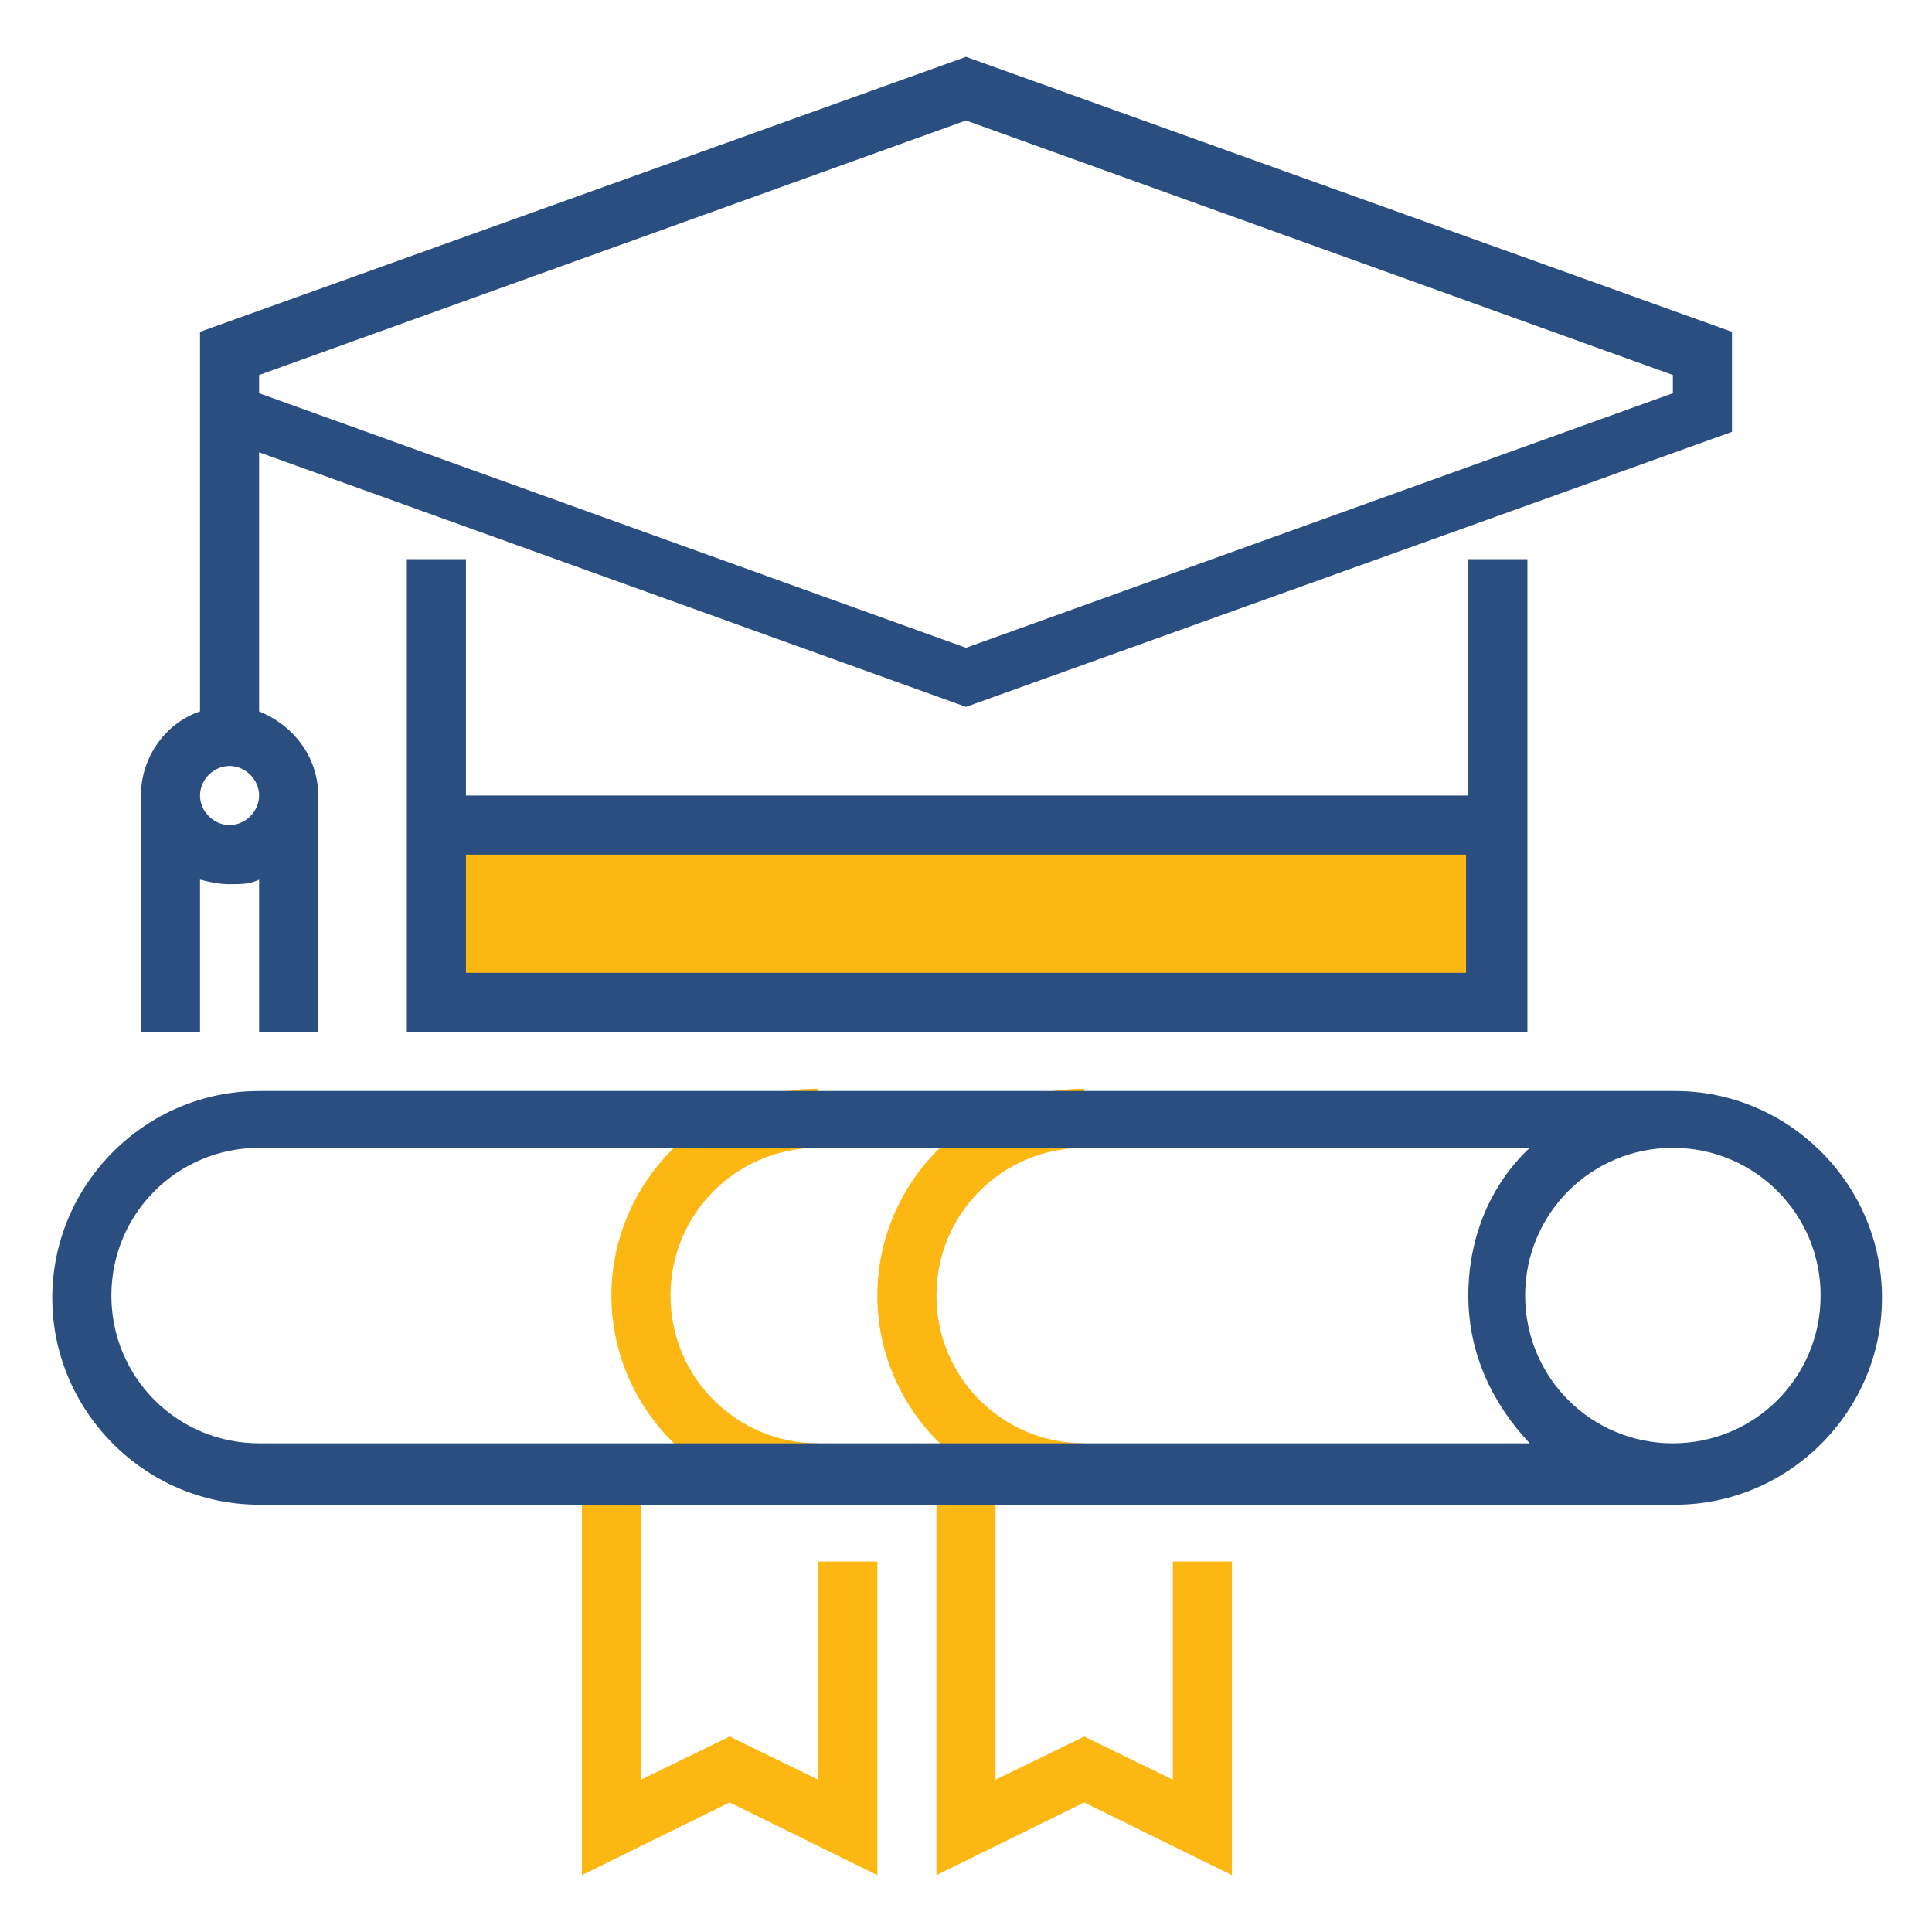
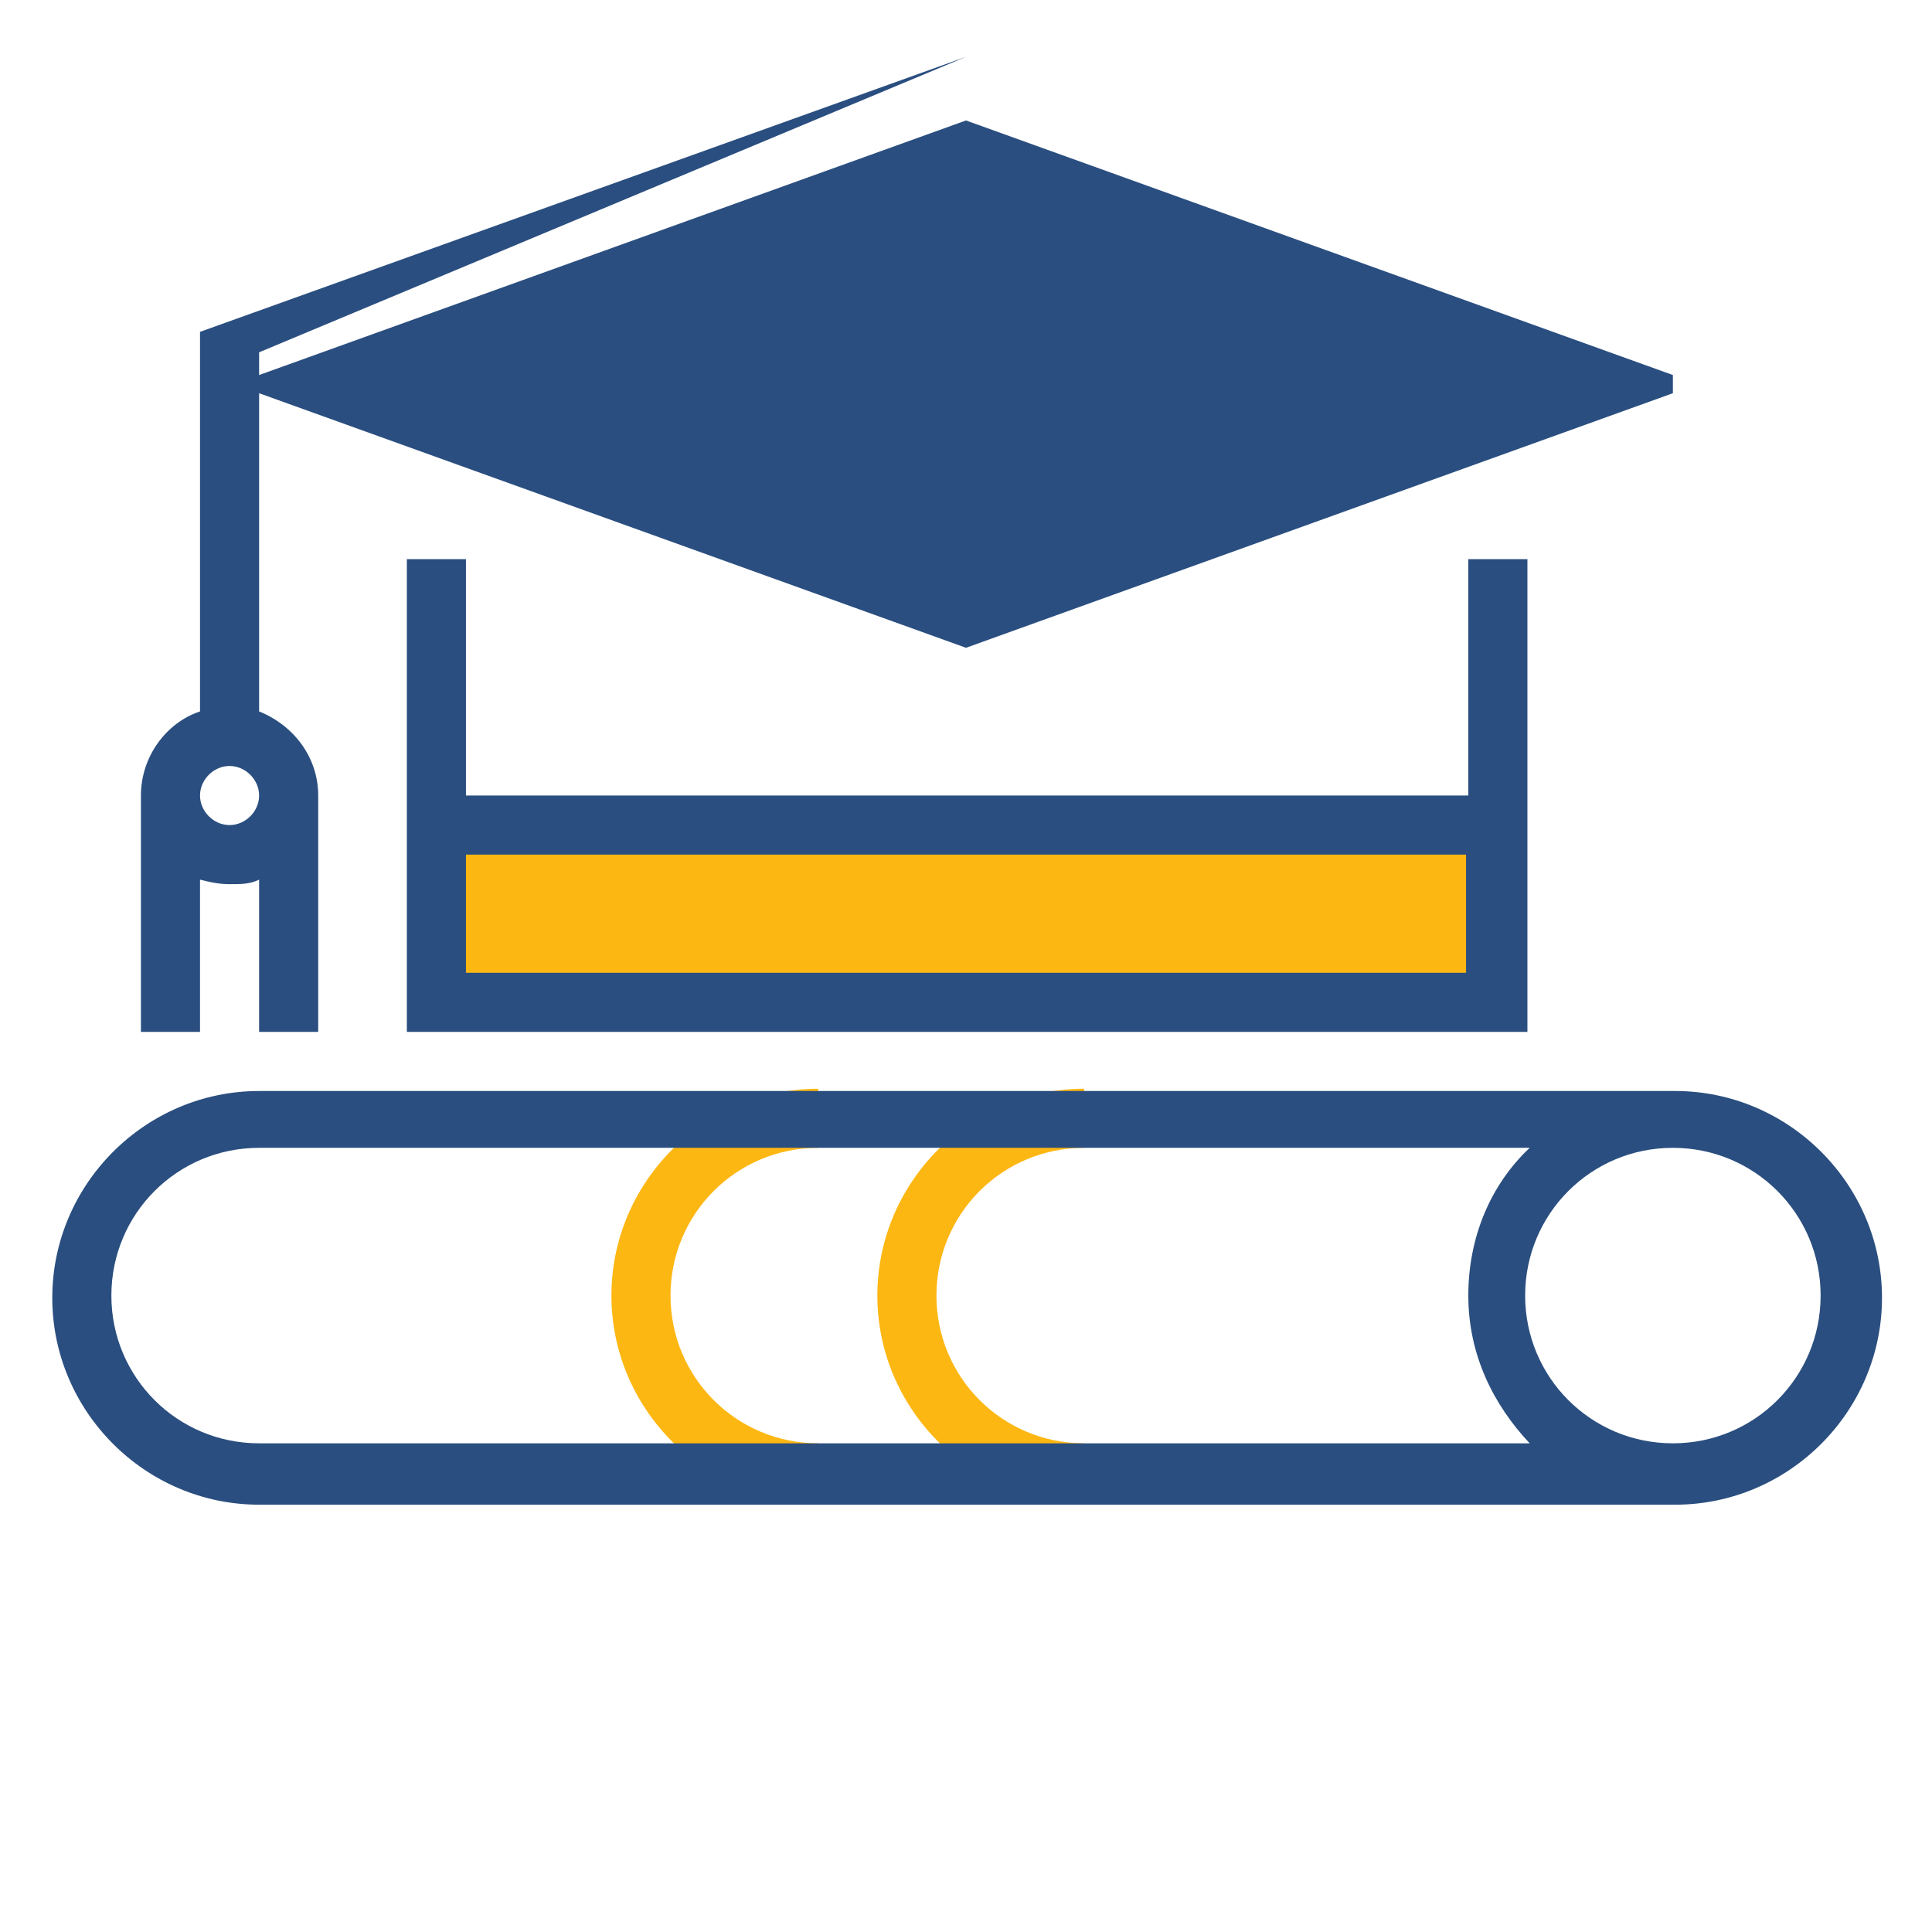
<svg xmlns="http://www.w3.org/2000/svg" id="Layer_1" data-name="Layer 1" version="1.1" viewBox="0 0 85 85">
  <defs>
    <style> .cls-1 { fill: #2a4e7f; } .cls-1, .cls-2 { stroke-width: 0px; } .cls-2 { fill: #fdb713; } </style>
  </defs>
  <rect class="cls-2" x="19.2" y="36.3" width="46.7" height="7.8" />
  <g>
    <path class="cls-2" d="M36,66.1c-5,0-9.1-4.1-9.1-9.1s4.1-9.1,9.1-9.1v2.6c-3.6,0-6.5,2.9-6.5,6.5s2.9,6.5,6.5,6.5v2.6Z" />
    <path class="cls-2" d="M47.7,66.1c-5,0-9.1-4.1-9.1-9.1s4.1-9.1,9.1-9.1v2.6c-3.6,0-6.5,2.9-6.5,6.5s2.9,6.5,6.5,6.5v2.6Z" />
-     <polygon class="cls-2" points="38.6 82.5 32.1 79.3 25.6 82.5 25.6 64.8 28.2 64.8 28.2 78.3 32.1 76.4 36 78.3 36 68.7 38.6 68.7 38.6 82.5" />
-     <polygon class="cls-2" points="54.2 82.5 47.7 79.3 41.2 82.5 41.2 64.8 43.8 64.8 43.8 78.3 47.7 76.4 51.6 78.3 51.6 68.7 54.2 68.7 54.2 82.5" />
  </g>
  <g>
    <path class="cls-1" d="M17.9,24.6v20.8h49.3v-20.8h-2.6v10.4H20.5v-10.4h-2.6ZM64.5,37.6v5.2H20.5v-5.2h44.1Z" />
    <path class="cls-1" d="M73.6,48H11.4c-5,0-9.1,4.1-9.1,9.1s4.1,9.1,9.1,9.1h62.3c5,0,9.1-4.1,9.1-9.1s-4.1-9.1-9.1-9.1ZM11.4,63.5c-3.6,0-6.5-2.9-6.5-6.5s2.9-6.5,6.5-6.5h55.9c-1.7,1.6-2.7,3.9-2.7,6.5s1.1,4.8,2.7,6.5H11.4ZM73.6,63.5c-3.6,0-6.5-2.9-6.5-6.5s2.9-6.5,6.5-6.5,6.5,2.9,6.5,6.5-2.9,6.5-6.5,6.5Z" />
-     <path class="cls-1" d="M8.8,38.7c.4.1.8.2,1.3.2s.9,0,1.3-.2v6.7h2.6v-10.4c0-1.7-1.1-3.1-2.6-3.7v-11.4l31.1,11.2,33.7-12.1v-4.4L42.5,2.5,8.8,14.6v16.7c-1.5.5-2.6,2-2.6,3.7v10.4h2.6v-6.7ZM11.4,16.5l31.1-11.2,31.1,11.2v.8l-31.1,11.2-31.1-11.2v-.8ZM10.1,33.7c.7,0,1.3.6,1.3,1.3s-.6,1.3-1.3,1.3-1.3-.6-1.3-1.3.6-1.3,1.3-1.3Z" />
+     <path class="cls-1" d="M8.8,38.7c.4.1.8.2,1.3.2s.9,0,1.3-.2v6.7h2.6v-10.4c0-1.7-1.1-3.1-2.6-3.7v-11.4v-4.4L42.5,2.5,8.8,14.6v16.7c-1.5.5-2.6,2-2.6,3.7v10.4h2.6v-6.7ZM11.4,16.5l31.1-11.2,31.1,11.2v.8l-31.1,11.2-31.1-11.2v-.8ZM10.1,33.7c.7,0,1.3.6,1.3,1.3s-.6,1.3-1.3,1.3-1.3-.6-1.3-1.3.6-1.3,1.3-1.3Z" />
  </g>
</svg>